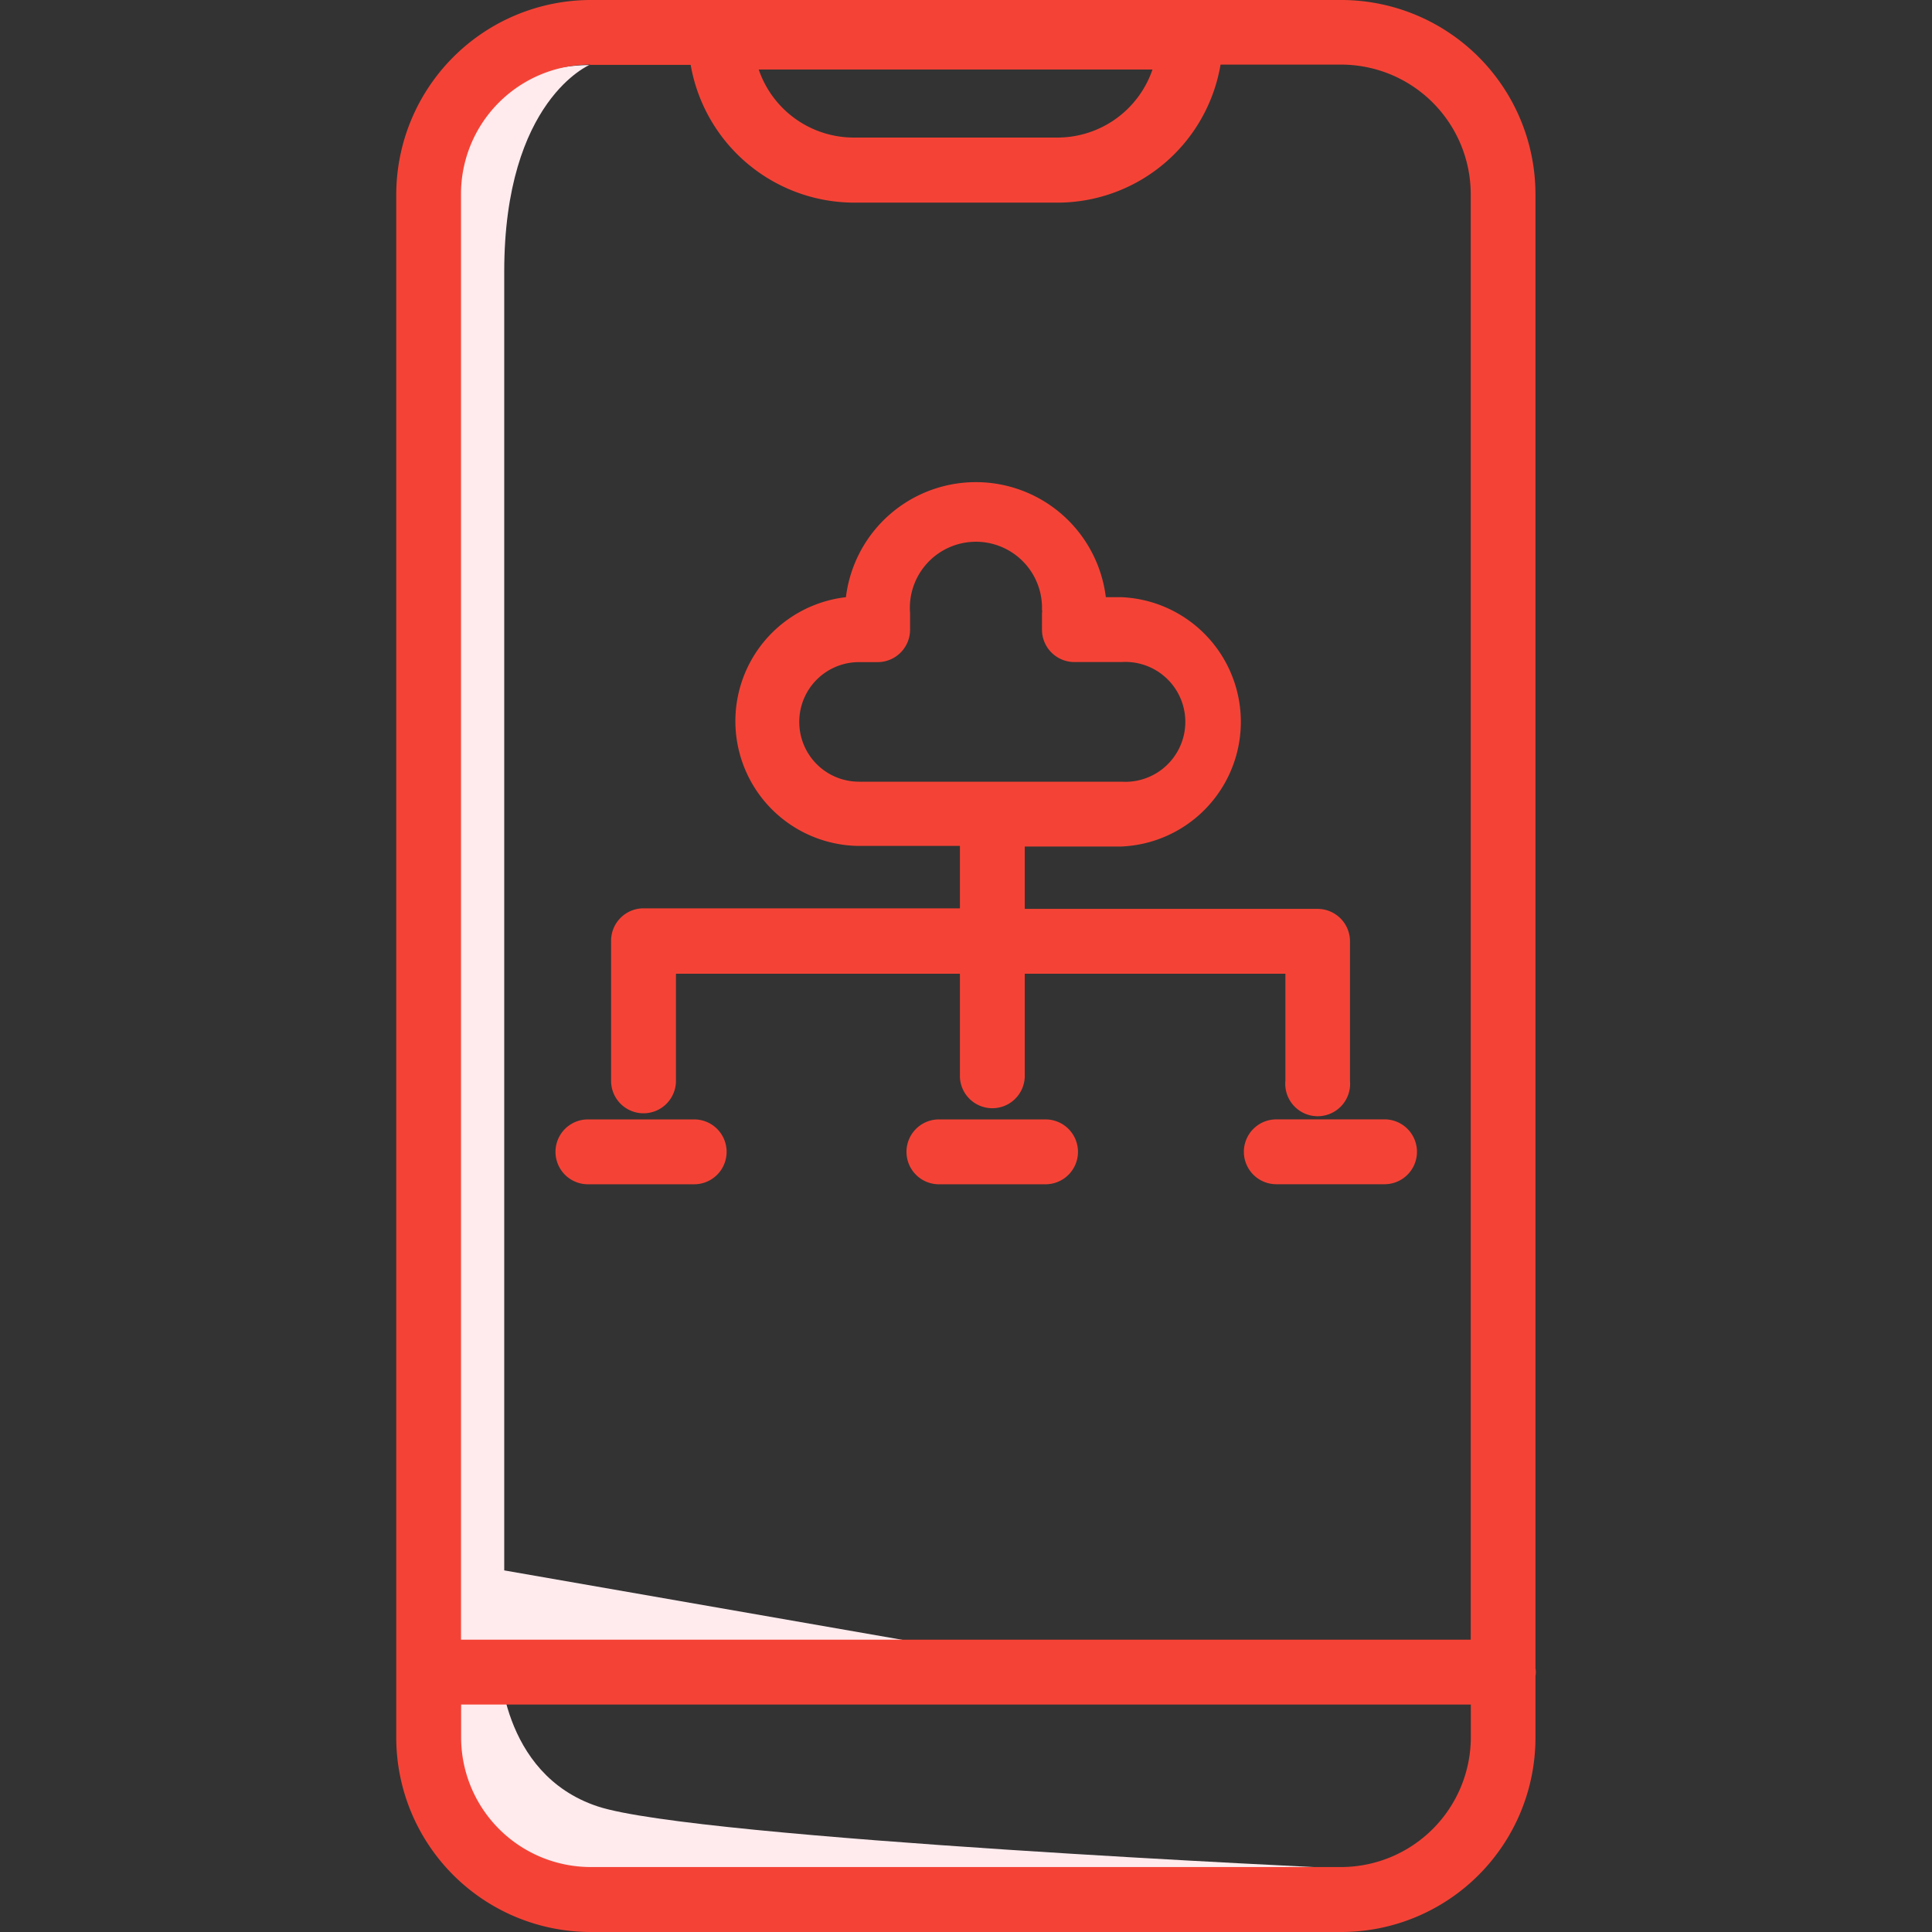
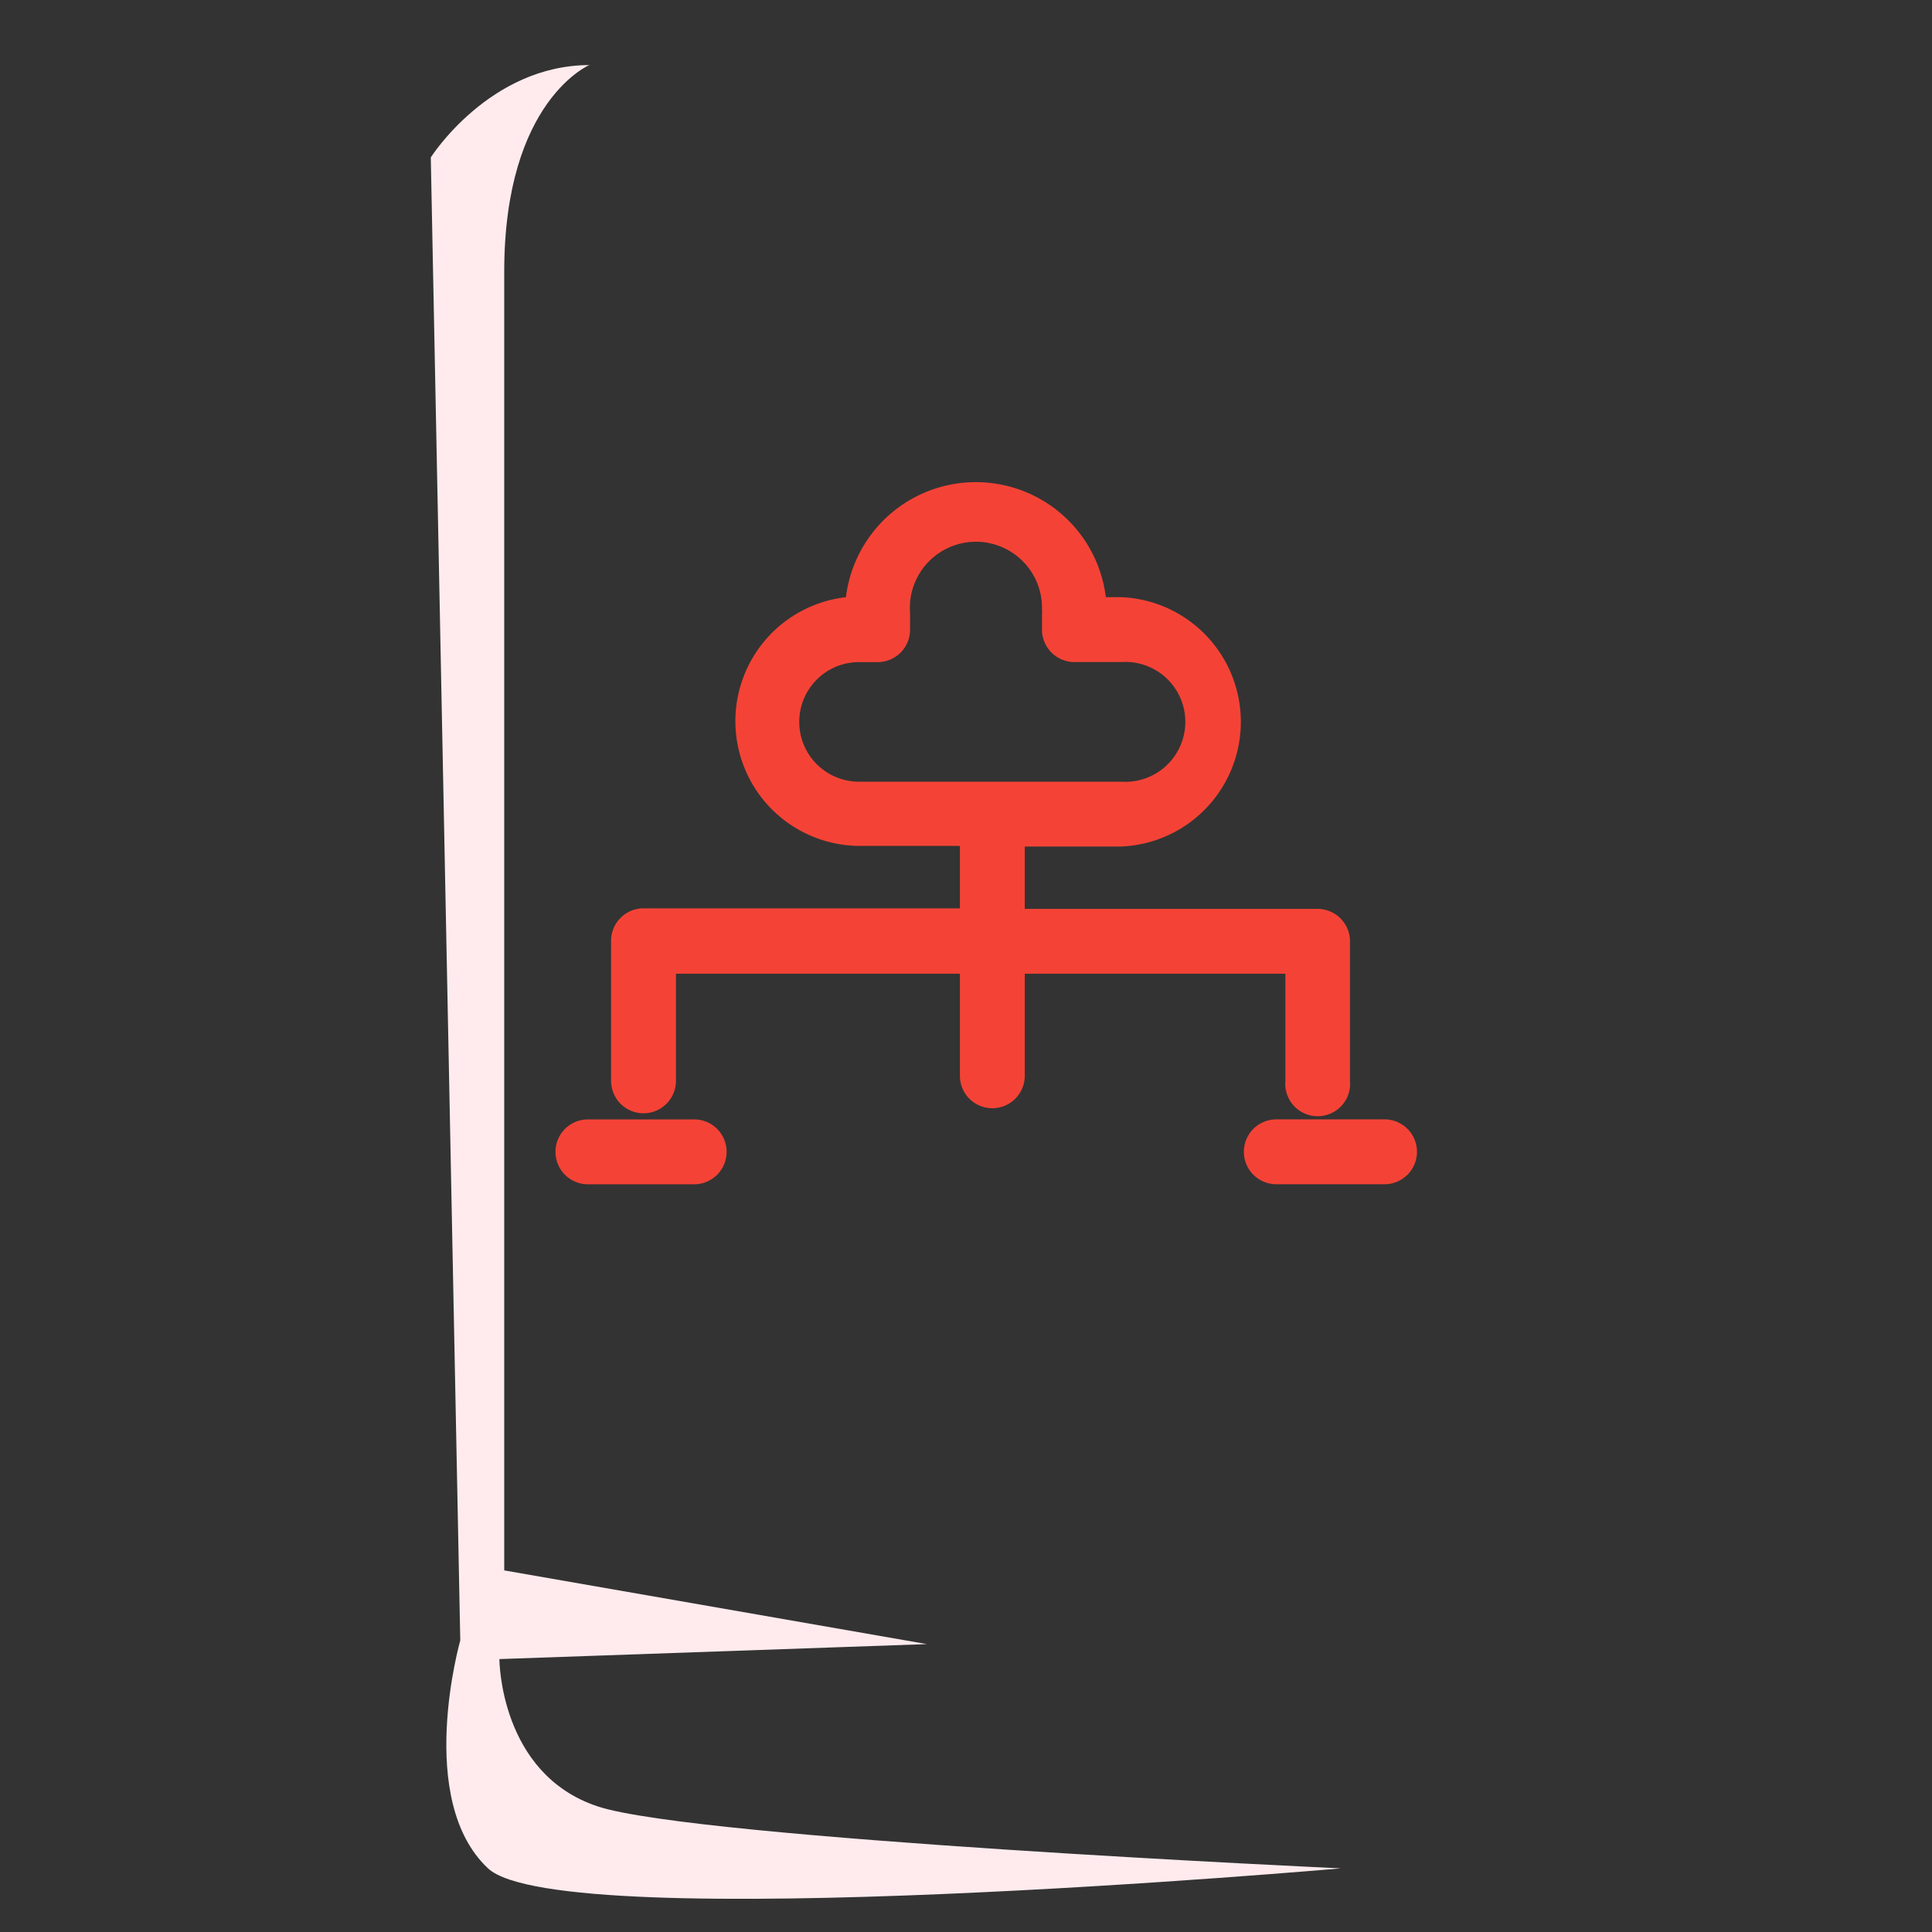
<svg xmlns="http://www.w3.org/2000/svg" width="80" height="80" viewBox="0 0 80 80">
  <rect x="0" y="0" width="80" height="80" fill="#333333" stroke="none" />
  <defs>
    <clipPath id="a">
      <rect width="80" height="80" transform="translate(-2165 11.006)" fill="#fff" />
    </clipPath>
  </defs>
  <g transform="translate(2165 -11.006)" clip-path="url(#a)">
    <g transform="translate(-2148.596 11.006)">
      <g transform="translate(1.434 2.675)">
        <path d="M24.535,8.462s-3.56,1.455-3.56,8.575V70.814l17.5,3.052-17.7.62s0,4.75,4.069,6.1S55.62,83.152,55.62,83.152s-32.285,2.838-35.316,0-1.149-9.439-1.149-9.439L17.934,12.306s2.421-3.825,6.581-3.825" transform="translate(-17.934 -8.462)" fill="#ffebee" />
      </g>
-       <path d="M18.787,50.9h-.071v1.383a5.36,5.36,0,0,0,5.35,5.35h31.1a5.371,5.371,0,0,0,5.36-5.36V50.9Z" transform="translate(-16.031 19.678)" fill="none" />
-       <path d="M18.787,73.682h41.7V13.822a5.381,5.381,0,0,0-5.36-5.36H50.167a6.846,6.846,0,0,1-6.744,5.706H34.98a6.866,6.866,0,0,1-6.754-5.706h-4.16a5.371,5.371,0,0,0-5.35,5.36v59.87ZM42.863,54.824H38.469a1.343,1.343,0,1,1,0-2.685h4.414a1.343,1.343,0,1,1,0,2.685Zm15.349-1.343a1.343,1.343,0,0,1-1.292,1.343H52.476a1.343,1.343,0,0,1,0-2.685h4.445a1.343,1.343,0,0,1,1.343,1.343ZM24.931,44.764a1.343,1.343,0,0,1,1.343-1.343h13.1V40.838H35.194a5.167,5.167,0,0,1-.539-10.314,5.421,5.421,0,0,1,10.762,0h.651a5.167,5.167,0,0,1,0,10.324H42.06v2.584H54.134a1.343,1.343,0,0,1,1.343,1.333v5.777a1.343,1.343,0,1,1-2.675,0V46.107H42.06v4.262a1.343,1.343,0,0,1-2.685,0V46.107H27.616v4.435a1.343,1.343,0,1,1-2.685,0Zm-1.017,7.374h4.425a1.343,1.343,0,0,1,0,2.685h-4.4a1.343,1.343,0,0,1,0-2.685Z" transform="translate(-16.031 -5.786)" fill="none" />
      <path d="M43.36,28.216a2.492,2.492,0,0,0-2.482-2.482H38.925a1.343,1.343,0,0,1-1.343-1.343h0V23.71a2.737,2.737,0,0,0-5.472-.142v.824a1.343,1.343,0,0,1-1.343,1.343H30a2.482,2.482,0,1,0,0,4.954H40.878A2.492,2.492,0,0,0,43.36,28.216Z" transform="translate(-10.841 1.678)" fill="none" />
      <path d="M30.346,11.406h8.432a4.16,4.16,0,0,0,3.936-2.818H26.44A4.16,4.16,0,0,0,30.346,11.406Z" transform="translate(-11.396 -5.71)" fill="none" />
      <path d="M23.943,45.4a1.343,1.343,0,0,0,1.343-1.343V39.622H37.044v4.262a1.343,1.343,0,0,0,2.685,0V39.622H50.521v4.435a1.343,1.343,0,1,0,2.675,0V38.279a1.343,1.343,0,0,0-1.343-1.343H39.729V34.353h4.008a5.167,5.167,0,0,0,0-10.324h-.651a5.421,5.421,0,0,0-10.762,0,5.167,5.167,0,0,0,.539,10.3h4.181v2.584h-13.1A1.343,1.343,0,0,0,22.6,38.279v5.777A1.343,1.343,0,0,0,23.943,45.4Zm6.449-16.2a2.472,2.472,0,0,1,2.472-2.482h.773a1.343,1.343,0,0,0,1.343-1.343h0V24.69a2.736,2.736,0,1,1,5.462-.142.336.336,0,0,1,0,.142v.682a1.343,1.343,0,0,0,1.343,1.343h1.953a2.482,2.482,0,1,1,0,4.954H32.863A2.472,2.472,0,0,1,30.392,29.2Z" transform="translate(-13.7 0.699)" fill="#f44336" />
      <path d="M22.481,38.445h4.4a1.343,1.343,0,1,0,0-2.685h-4.4a1.343,1.343,0,0,0,0,2.685Z" transform="translate(-14.577 10.593)" fill="#f44336" />
-       <path d="M35.959,35.76H31.565a1.343,1.343,0,0,0,0,2.685H35.98a1.343,1.343,0,1,0,0-2.685Z" transform="translate(-9.127 10.593)" fill="#f44336" />
      <path d="M38.976,37.1a1.343,1.343,0,0,0,1.343,1.343h4.445a1.343,1.343,0,1,0,0-2.685H40.319A1.343,1.343,0,0,0,38.976,37.1Z" transform="translate(-3.874 10.593)" fill="#f44336" />
-       <path d="M64.214,75.865V14.835A8.046,8.046,0,0,0,56.178,6.79h-31.1a8.066,8.066,0,0,0-8.036,8.046V78.744a8.056,8.056,0,0,0,8.046,8.046H56.178a8.046,8.046,0,0,0,8.036-8.046V76.191a.875.875,0,0,0,0-.325ZM48.356,9.668a4.16,4.16,0,0,1-3.936,2.818H35.987a4.16,4.16,0,0,1-3.936-2.818ZM25.073,9.475h4.16a6.886,6.886,0,0,0,6.754,5.706H44.42a6.856,6.856,0,0,0,6.754-5.716h5a5.371,5.371,0,0,1,5.36,5.36v59.86H19.723V14.825a5.36,5.36,0,0,1,5.35-5.36ZM56.178,84.1h-31.1a5.371,5.371,0,0,1-5.35-5.36V77.371H61.538v1.373A5.381,5.381,0,0,1,56.178,84.1Z" transform="translate(-17.038 -6.79)" fill="#f44336" />
    </g>
  </g>
</svg>